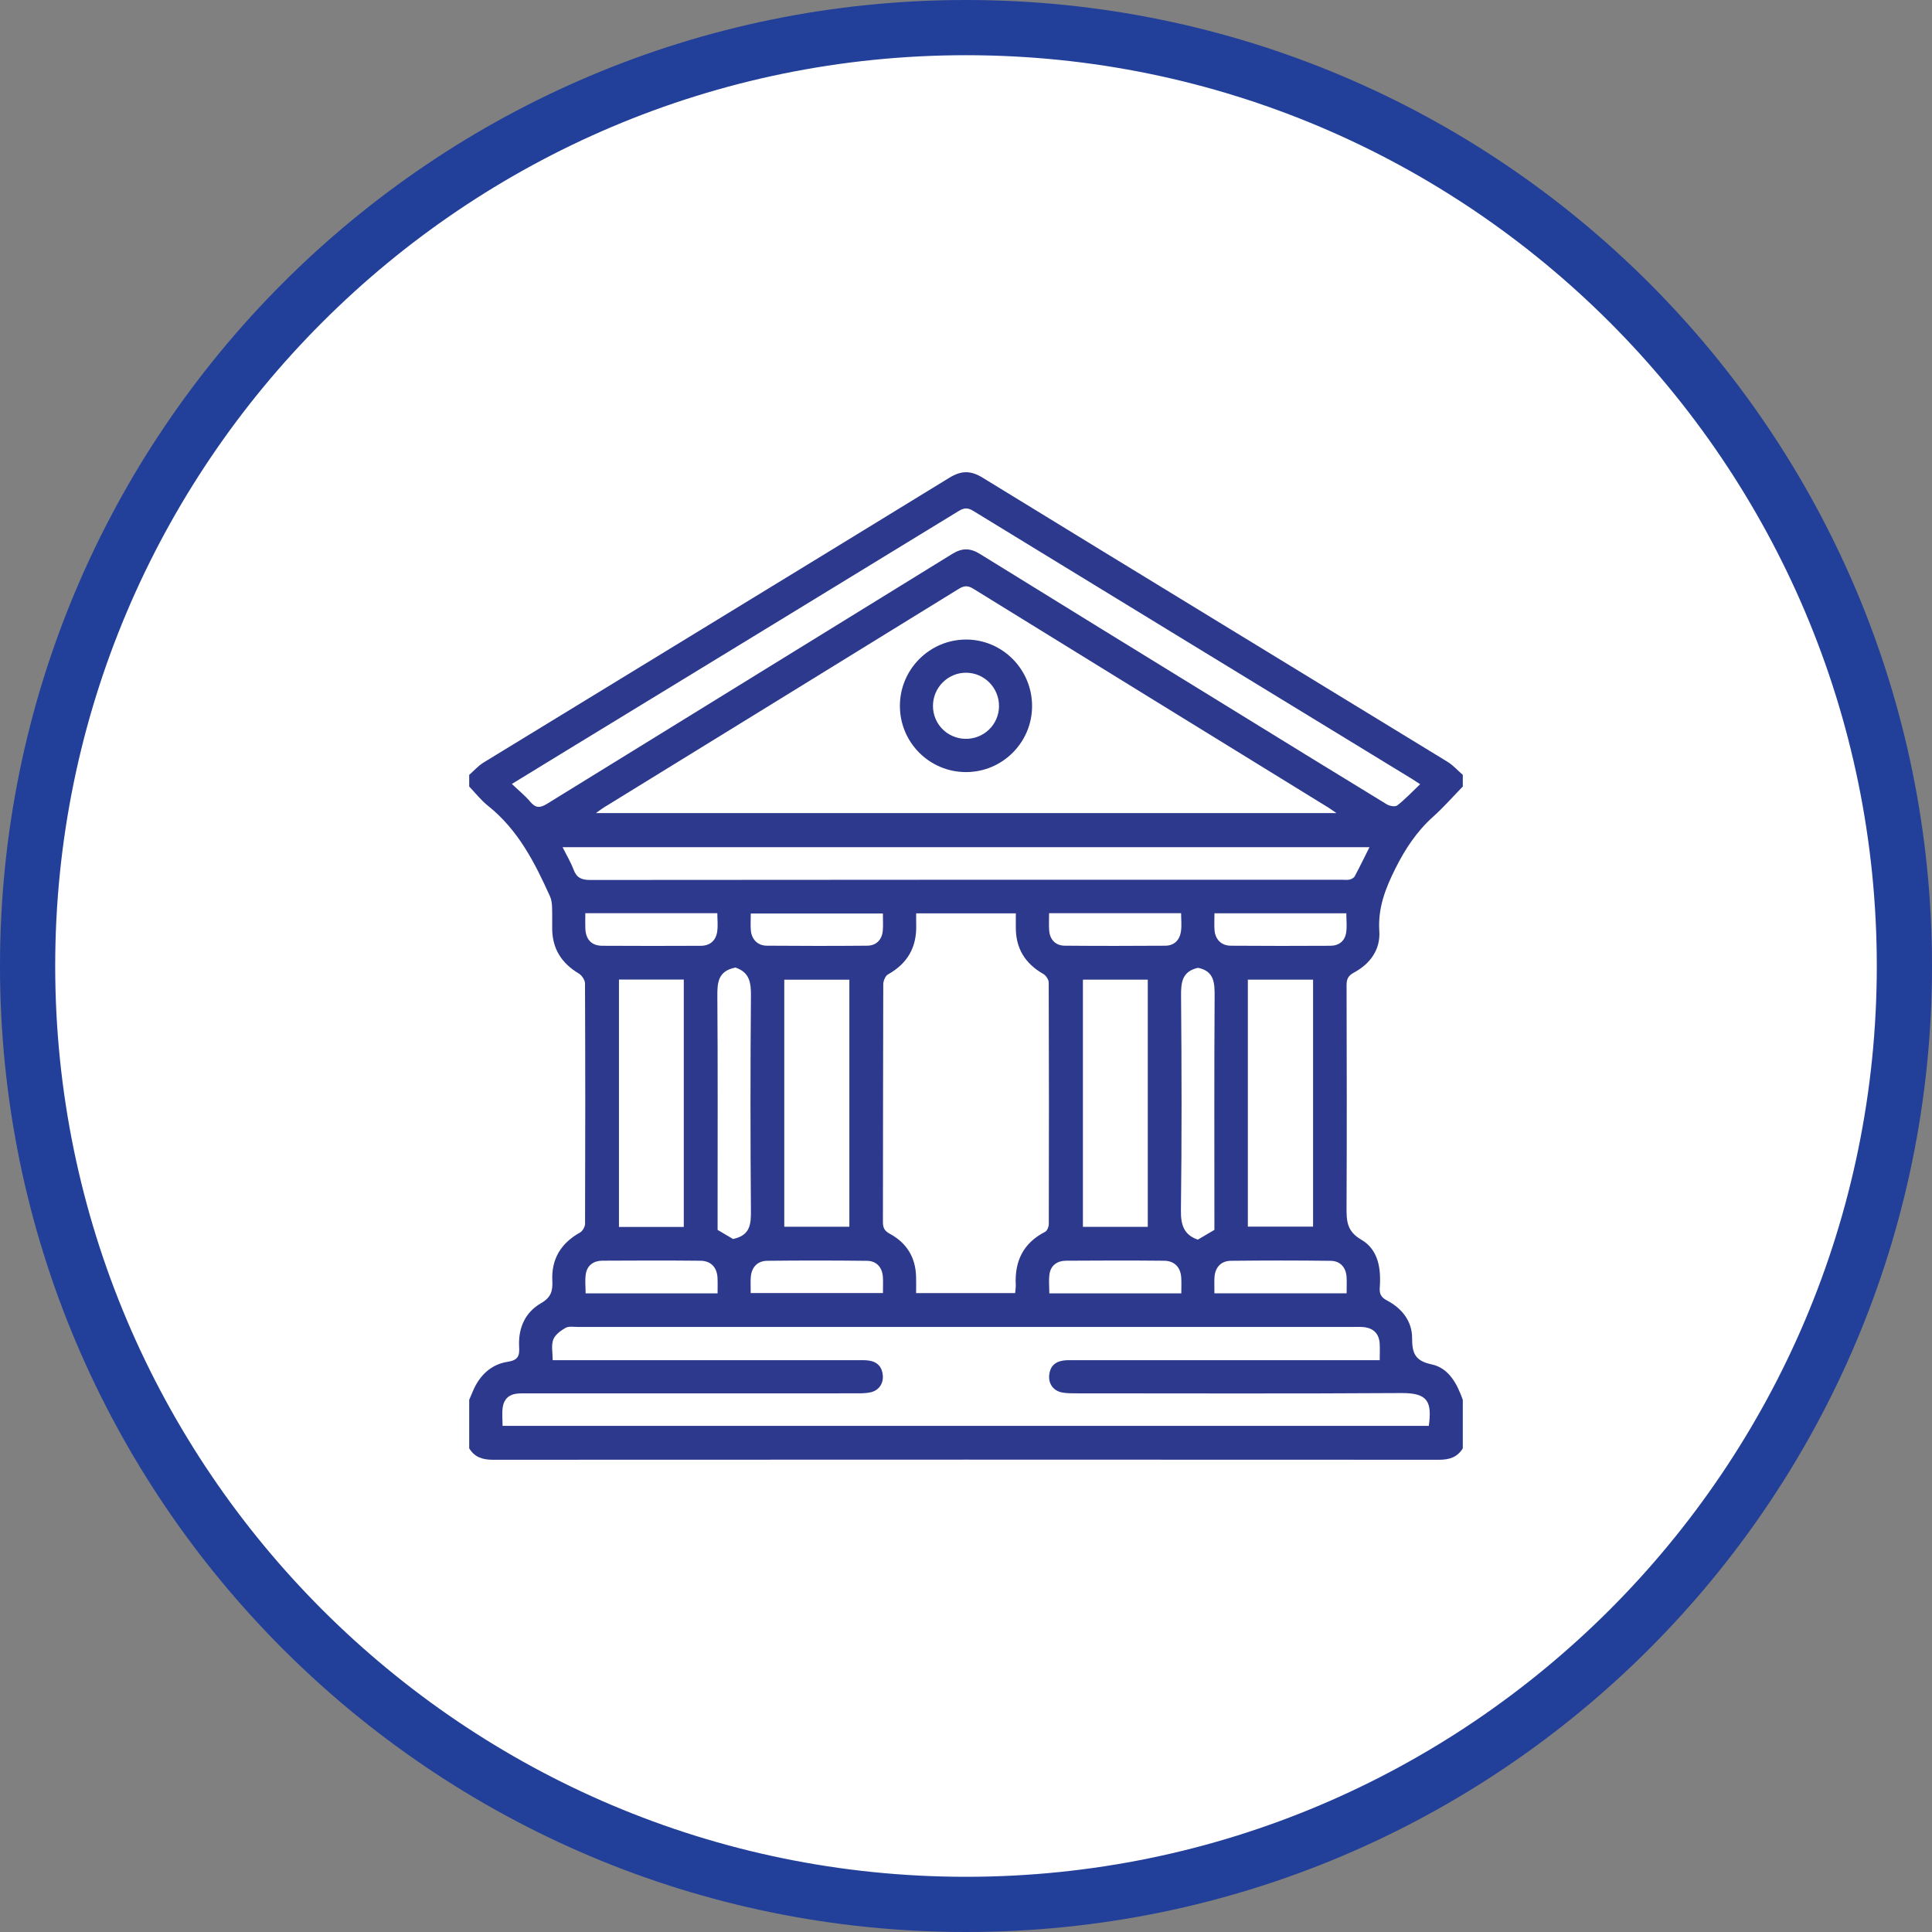
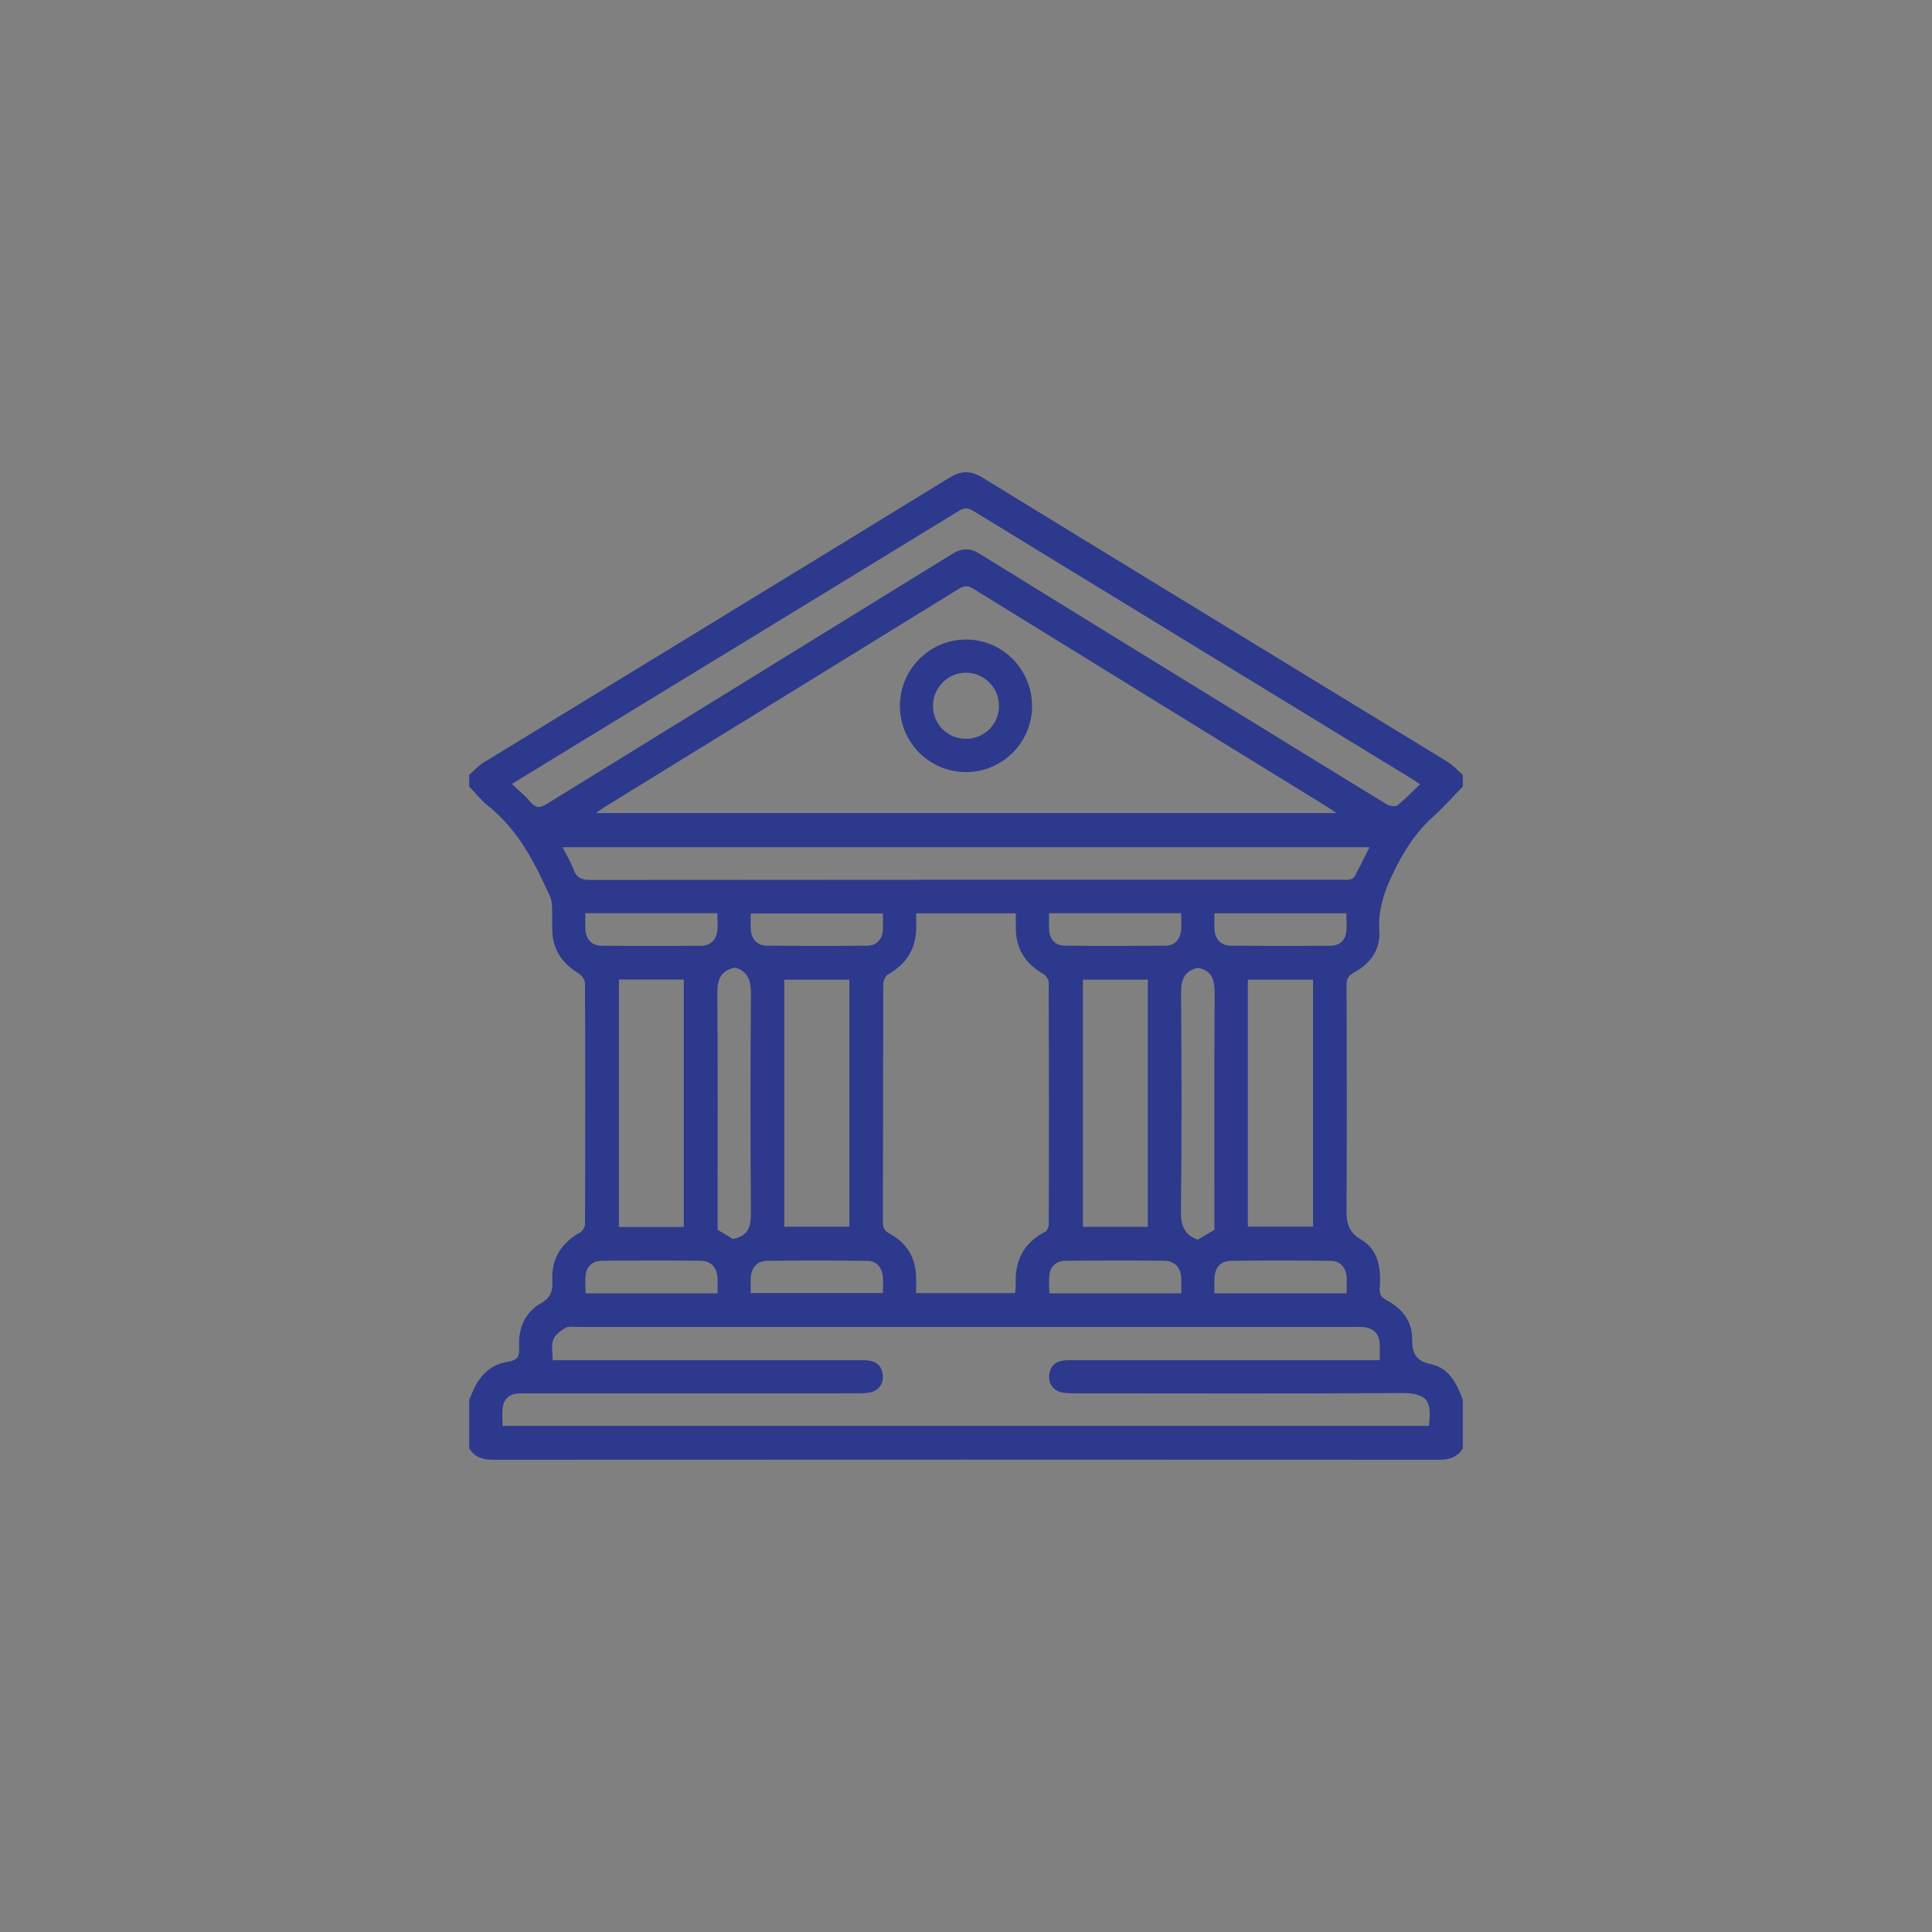
<svg xmlns="http://www.w3.org/2000/svg" width="70px" height="70px" viewBox="0 0 70 70" version="1.1">
  <rect x="0" y="0" width="70" height="70" fill="#808080" stroke="none" />
  <title>Group 9</title>
  <g id="Page-1" stroke="none" stroke-width="1" fill="none" fill-rule="evenodd">
    <g id="Artboard" transform="translate(-925, -925)">
      <g id="Group-9" transform="translate(925, 925)">
-         <path d="M69,35 C69,53.778 53.778,69 35,69 C16.222,69 1,53.778 1,35 C1,16.222 16.222,1 35,1 C53.778,1 69,16.222 69,35" id="Fill-1" fill="#FFFFFF" />
-         <path d="M35,0 C15.67,0 0,15.67 0,35 C0,54.33 15.67,70 35,70 C54.33,70 70,54.33 70,35 C70,15.67 54.33,0 35,0 M35,2 C53.196,2 68,16.804 68,35 C68,53.196 53.196,68 35,68 C16.804,68 2,53.196 2,35 C2,16.804 16.804,2 35,2" id="Fill-3" fill="#223F99" />
        <path d="M48.791,46.858 C48.791,46.642 48.8,46.456 48.789,46.272 C48.77,45.926 48.564,45.687 48.216,45.682 C47.01,45.667 45.803,45.667 44.597,45.681 C44.232,45.685 44.021,45.928 44.002,46.291 C43.993,46.475 44.001,46.659 44.001,46.858 L48.791,46.858 Z M42.801,46.86 C42.801,46.646 42.809,46.472 42.799,46.299 C42.778,45.92 42.559,45.682 42.175,45.679 C40.992,45.667 39.809,45.67 38.626,45.678 C38.314,45.68 38.076,45.836 38.026,46.16 C37.992,46.384 38.019,46.617 38.019,46.86 L42.801,46.86 Z M27.199,46.85 L31.991,46.85 C31.991,46.642 32,46.456 31.989,46.272 C31.968,45.924 31.764,45.687 31.416,45.682 C30.21,45.668 29.004,45.667 27.798,45.681 C27.434,45.685 27.222,45.927 27.201,46.291 C27.191,46.464 27.199,46.639 27.199,46.85 L27.199,46.85 Z M25.999,46.86 C25.999,46.648 26.006,46.474 25.997,46.3 C25.978,45.92 25.762,45.683 25.376,45.679 C24.193,45.667 23.01,45.67 21.827,45.677 C21.513,45.679 21.277,45.838 21.225,46.159 C21.189,46.383 21.218,46.617 21.218,46.86 L25.999,46.86 Z M44.002,33.091 C44.002,33.304 43.991,33.5 44.004,33.694 C44.028,34.034 44.249,34.263 44.594,34.265 C45.798,34.275 47.002,34.273 48.206,34.267 C48.512,34.265 48.725,34.097 48.773,33.795 C48.809,33.571 48.78,33.337 48.78,33.091 L44.002,33.091 Z M38.01,33.086 C38.01,33.314 37.999,33.512 38.013,33.707 C38.036,34.039 38.241,34.261 38.574,34.264 C39.789,34.275 41.005,34.273 42.22,34.265 C42.546,34.263 42.742,34.059 42.788,33.748 C42.82,33.535 42.794,33.314 42.794,33.086 L38.01,33.086 Z M31.989,33.097 L27.202,33.097 C27.202,33.318 27.188,33.516 27.205,33.712 C27.233,34.034 27.453,34.261 27.777,34.264 C28.993,34.274 30.208,34.275 31.424,34.264 C31.756,34.261 31.962,34.04 31.986,33.709 C32.001,33.513 31.989,33.315 31.989,33.097 L31.989,33.097 Z M21.207,33.087 C21.207,33.297 21.201,33.471 21.208,33.645 C21.224,34.036 21.431,34.264 21.816,34.267 C23.009,34.276 24.201,34.272 25.393,34.268 C25.718,34.267 25.93,34.086 25.982,33.774 C26.02,33.553 25.99,33.32 25.99,33.087 L21.207,33.087 Z M43.404,35.066 C42.824,35.198 42.787,35.599 42.792,36.096 C42.814,38.683 42.82,41.27 42.787,43.856 C42.78,44.389 42.898,44.739 43.399,44.915 C43.595,44.799 43.786,44.687 44,44.561 L44,44.194 C44,41.502 43.991,38.809 44.008,36.118 C44.011,35.618 44.001,35.184 43.404,35.066 L43.404,35.066 Z M26.559,44.891 C27.206,44.757 27.211,44.326 27.207,43.825 C27.187,41.25 27.185,38.675 27.208,36.1 C27.213,35.617 27.167,35.235 26.658,35.06 C26.636,35.053 26.614,35.047 26.646,35.056 C26.005,35.183 25.987,35.612 25.991,36.114 C26.01,38.642 26,41.17 26,43.698 L26,44.561 C26.21,44.685 26.401,44.798 26.559,44.891 L26.559,44.891 Z M45.212,44.444 L47.575,44.444 L47.575,35.495 L45.212,35.495 L45.212,44.444 Z M39.236,44.45 L41.586,44.45 L41.586,35.495 L39.236,35.495 L39.236,44.45 Z M28.416,44.448 L30.774,44.448 L30.774,35.497 L28.416,35.497 L28.416,44.448 Z M22.426,44.455 L24.775,44.455 L24.775,35.49 L22.426,35.49 L22.426,44.455 Z M49.619,30.695 L20.383,30.695 C20.528,30.986 20.68,31.237 20.781,31.506 C20.892,31.802 21.067,31.884 21.383,31.883 C30.462,31.873 39.54,31.875 48.619,31.875 C48.712,31.875 48.809,31.89 48.899,31.869 C48.967,31.854 49.052,31.808 49.083,31.751 C49.264,31.414 49.431,31.07 49.619,30.695 L49.619,30.695 Z M51.454,28.413 C51.306,28.317 51.229,28.264 51.15,28.216 C45.855,24.983 40.558,21.751 35.266,18.513 C35.067,18.39 34.933,18.394 34.735,18.515 C30.003,21.411 25.265,24.3 20.529,27.19 C19.884,27.584 19.24,27.979 18.546,28.404 C18.794,28.641 19.025,28.826 19.211,29.048 C19.408,29.283 19.566,29.281 19.823,29.122 C24.712,26.101 29.61,23.092 34.499,20.071 C34.856,19.851 35.149,19.85 35.502,20.069 C38.468,21.905 41.44,23.731 44.411,25.559 C46.355,26.756 48.298,27.955 50.247,29.143 C50.348,29.205 50.553,29.24 50.626,29.182 C50.91,28.96 51.159,28.694 51.454,28.413 L51.454,28.413 Z M36.78,46.851 C36.789,46.743 36.807,46.651 36.803,46.561 C36.758,45.696 37.073,45.036 37.869,44.63 C37.942,44.592 38,44.446 38,44.35 C38.007,41.434 38.008,38.517 37.997,35.6 C37.997,35.494 37.898,35.344 37.802,35.289 C37.142,34.913 36.8,34.361 36.805,33.598 C36.806,33.429 36.805,33.26 36.805,33.092 L33.195,33.092 C33.195,33.247 33.192,33.385 33.196,33.522 C33.216,34.324 32.878,34.912 32.173,35.305 C32.076,35.359 32.002,35.542 32.002,35.665 C31.992,38.535 31.996,41.405 31.99,44.275 C31.989,44.488 32.048,44.598 32.244,44.705 C32.844,45.03 33.169,45.548 33.191,46.24 C33.198,46.436 33.192,46.633 33.192,46.851 L36.78,46.851 Z M49.99,49.281 C49.99,49.047 50,48.861 49.988,48.675 C49.966,48.325 49.765,48.121 49.412,48.084 C49.296,48.072 49.178,48.077 49.061,48.077 C39.687,48.077 30.314,48.077 20.94,48.078 C20.788,48.078 20.609,48.044 20.491,48.111 C20.313,48.212 20.108,48.363 20.044,48.54 C19.967,48.752 20.025,49.013 20.025,49.281 L20.479,49.281 C24.006,49.281 27.533,49.281 31.06,49.282 C31.2,49.282 31.343,49.275 31.481,49.296 C31.787,49.34 31.961,49.525 31.986,49.834 C32.011,50.141 31.834,50.386 31.53,50.449 C31.371,50.482 31.204,50.483 31.041,50.483 C27.069,50.484 23.096,50.484 19.124,50.484 C18.995,50.484 18.866,50.481 18.738,50.493 C18.441,50.52 18.259,50.698 18.216,50.978 C18.182,51.201 18.209,51.434 18.209,51.662 L51.769,51.662 C51.886,50.779 51.734,50.467 50.771,50.473 C46.834,50.498 42.897,50.484 38.96,50.483 C38.796,50.483 38.629,50.482 38.471,50.45 C38.166,50.387 37.989,50.142 38.013,49.836 C38.038,49.526 38.211,49.341 38.517,49.296 C38.655,49.275 38.797,49.282 38.938,49.282 C42.465,49.281 45.991,49.281 49.518,49.281 C49.657,49.281 49.796,49.281 49.99,49.281 L49.99,49.281 Z M48.421,29.459 C48.281,29.364 48.2,29.304 48.115,29.251 C43.828,26.611 39.54,23.974 35.258,21.327 C35.05,21.199 34.914,21.227 34.727,21.342 C30.452,23.979 26.175,26.611 21.898,29.245 C21.806,29.301 21.721,29.368 21.592,29.459 L48.421,29.459 Z M17,28.497 L17,28.075 C17.173,27.925 17.329,27.745 17.522,27.627 C23.145,24.188 28.774,20.76 34.392,17.313 C34.833,17.043 35.168,17.041 35.608,17.311 C41.217,20.751 46.837,24.172 52.45,27.604 C52.653,27.729 52.817,27.917 53,28.075 L53,28.497 C52.643,28.864 52.304,29.251 51.924,29.592 C51.33,30.124 50.911,30.761 50.555,31.473 C50.194,32.196 49.92,32.899 49.975,33.736 C50.019,34.405 49.645,34.922 49.055,35.239 C48.844,35.352 48.789,35.476 48.789,35.7 C48.796,38.382 48.801,41.063 48.788,43.744 C48.785,44.232 48.796,44.611 49.319,44.914 C49.942,45.274 50.043,45.967 49.991,46.654 C49.974,46.876 50.038,47.005 50.251,47.117 C50.793,47.402 51.163,47.866 51.163,48.479 C51.162,49.027 51.268,49.307 51.871,49.434 C52.494,49.566 52.794,50.138 53,50.718 L53,52.476 C52.803,52.8 52.51,52.89 52.14,52.89 C40.713,52.884 29.286,52.884 17.859,52.89 C17.489,52.89 17.197,52.8 17,52.476 L17,50.718 C17.045,50.613 17.09,50.508 17.134,50.403 C17.374,49.834 17.792,49.433 18.392,49.341 C18.783,49.281 18.827,49.117 18.809,48.795 C18.773,48.124 19.022,47.55 19.603,47.217 C19.964,47.011 20.03,46.774 20.012,46.408 C19.972,45.62 20.323,45.042 21.015,44.657 C21.108,44.605 21.197,44.449 21.198,44.342 C21.208,41.438 21.208,38.534 21.196,35.631 C21.195,35.507 21.079,35.336 20.967,35.27 C20.354,34.903 20.017,34.385 20.007,33.665 C20.003,33.396 20.013,33.126 20.002,32.857 C19.997,32.732 19.981,32.598 19.931,32.485 C19.377,31.254 18.77,30.062 17.679,29.194 C17.427,28.994 17.225,28.731 17,28.497 L17,28.497 Z" id="Fill-5" fill="#2D398C" />
        <path d="M36.196,25.591 C36.203,24.926 35.669,24.379 35.007,24.374 C34.347,24.369 33.803,24.912 33.803,25.576 C33.804,26.23 34.319,26.755 34.974,26.769 C35.643,26.783 36.189,26.256 36.196,25.591 M32.605,25.576 C32.605,24.257 33.674,23.18 34.99,23.172 C36.317,23.164 37.4,24.255 37.394,25.591 C37.389,26.91 36.311,27.979 34.992,27.974 C33.672,27.97 32.605,26.898 32.605,25.576" id="Fill-7" fill="#2D398C" />
      </g>
    </g>
  </g>
</svg>